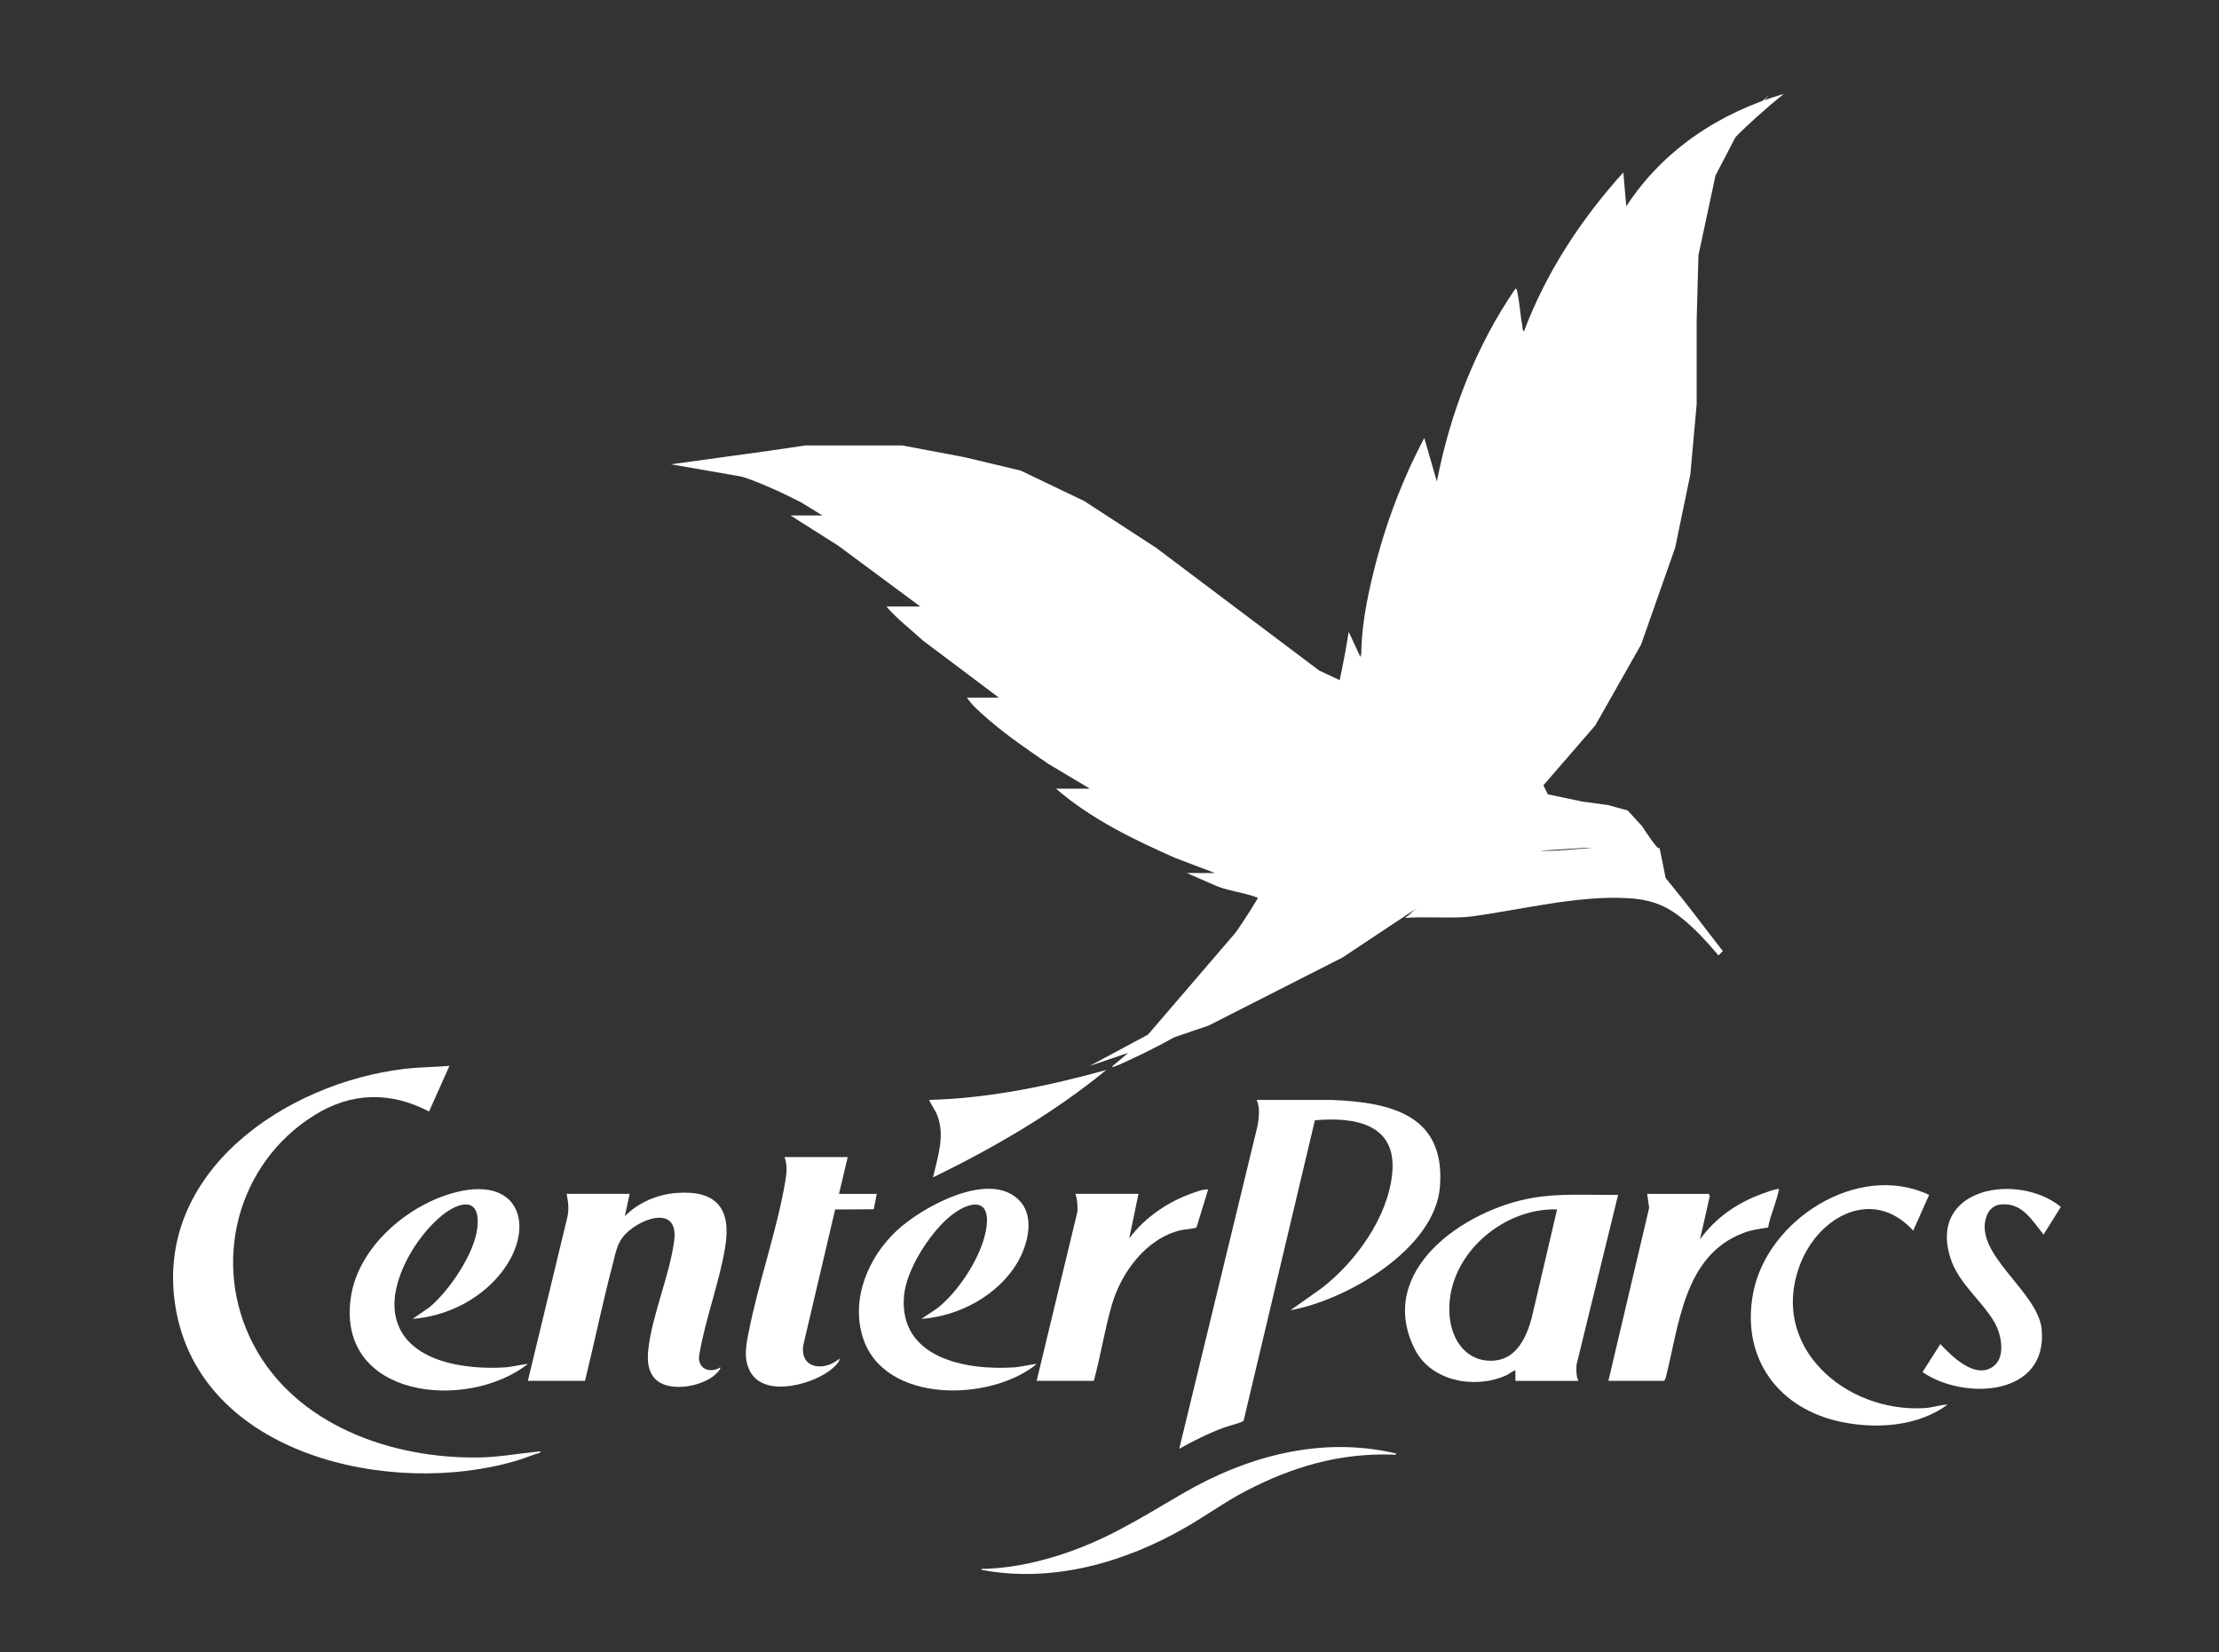
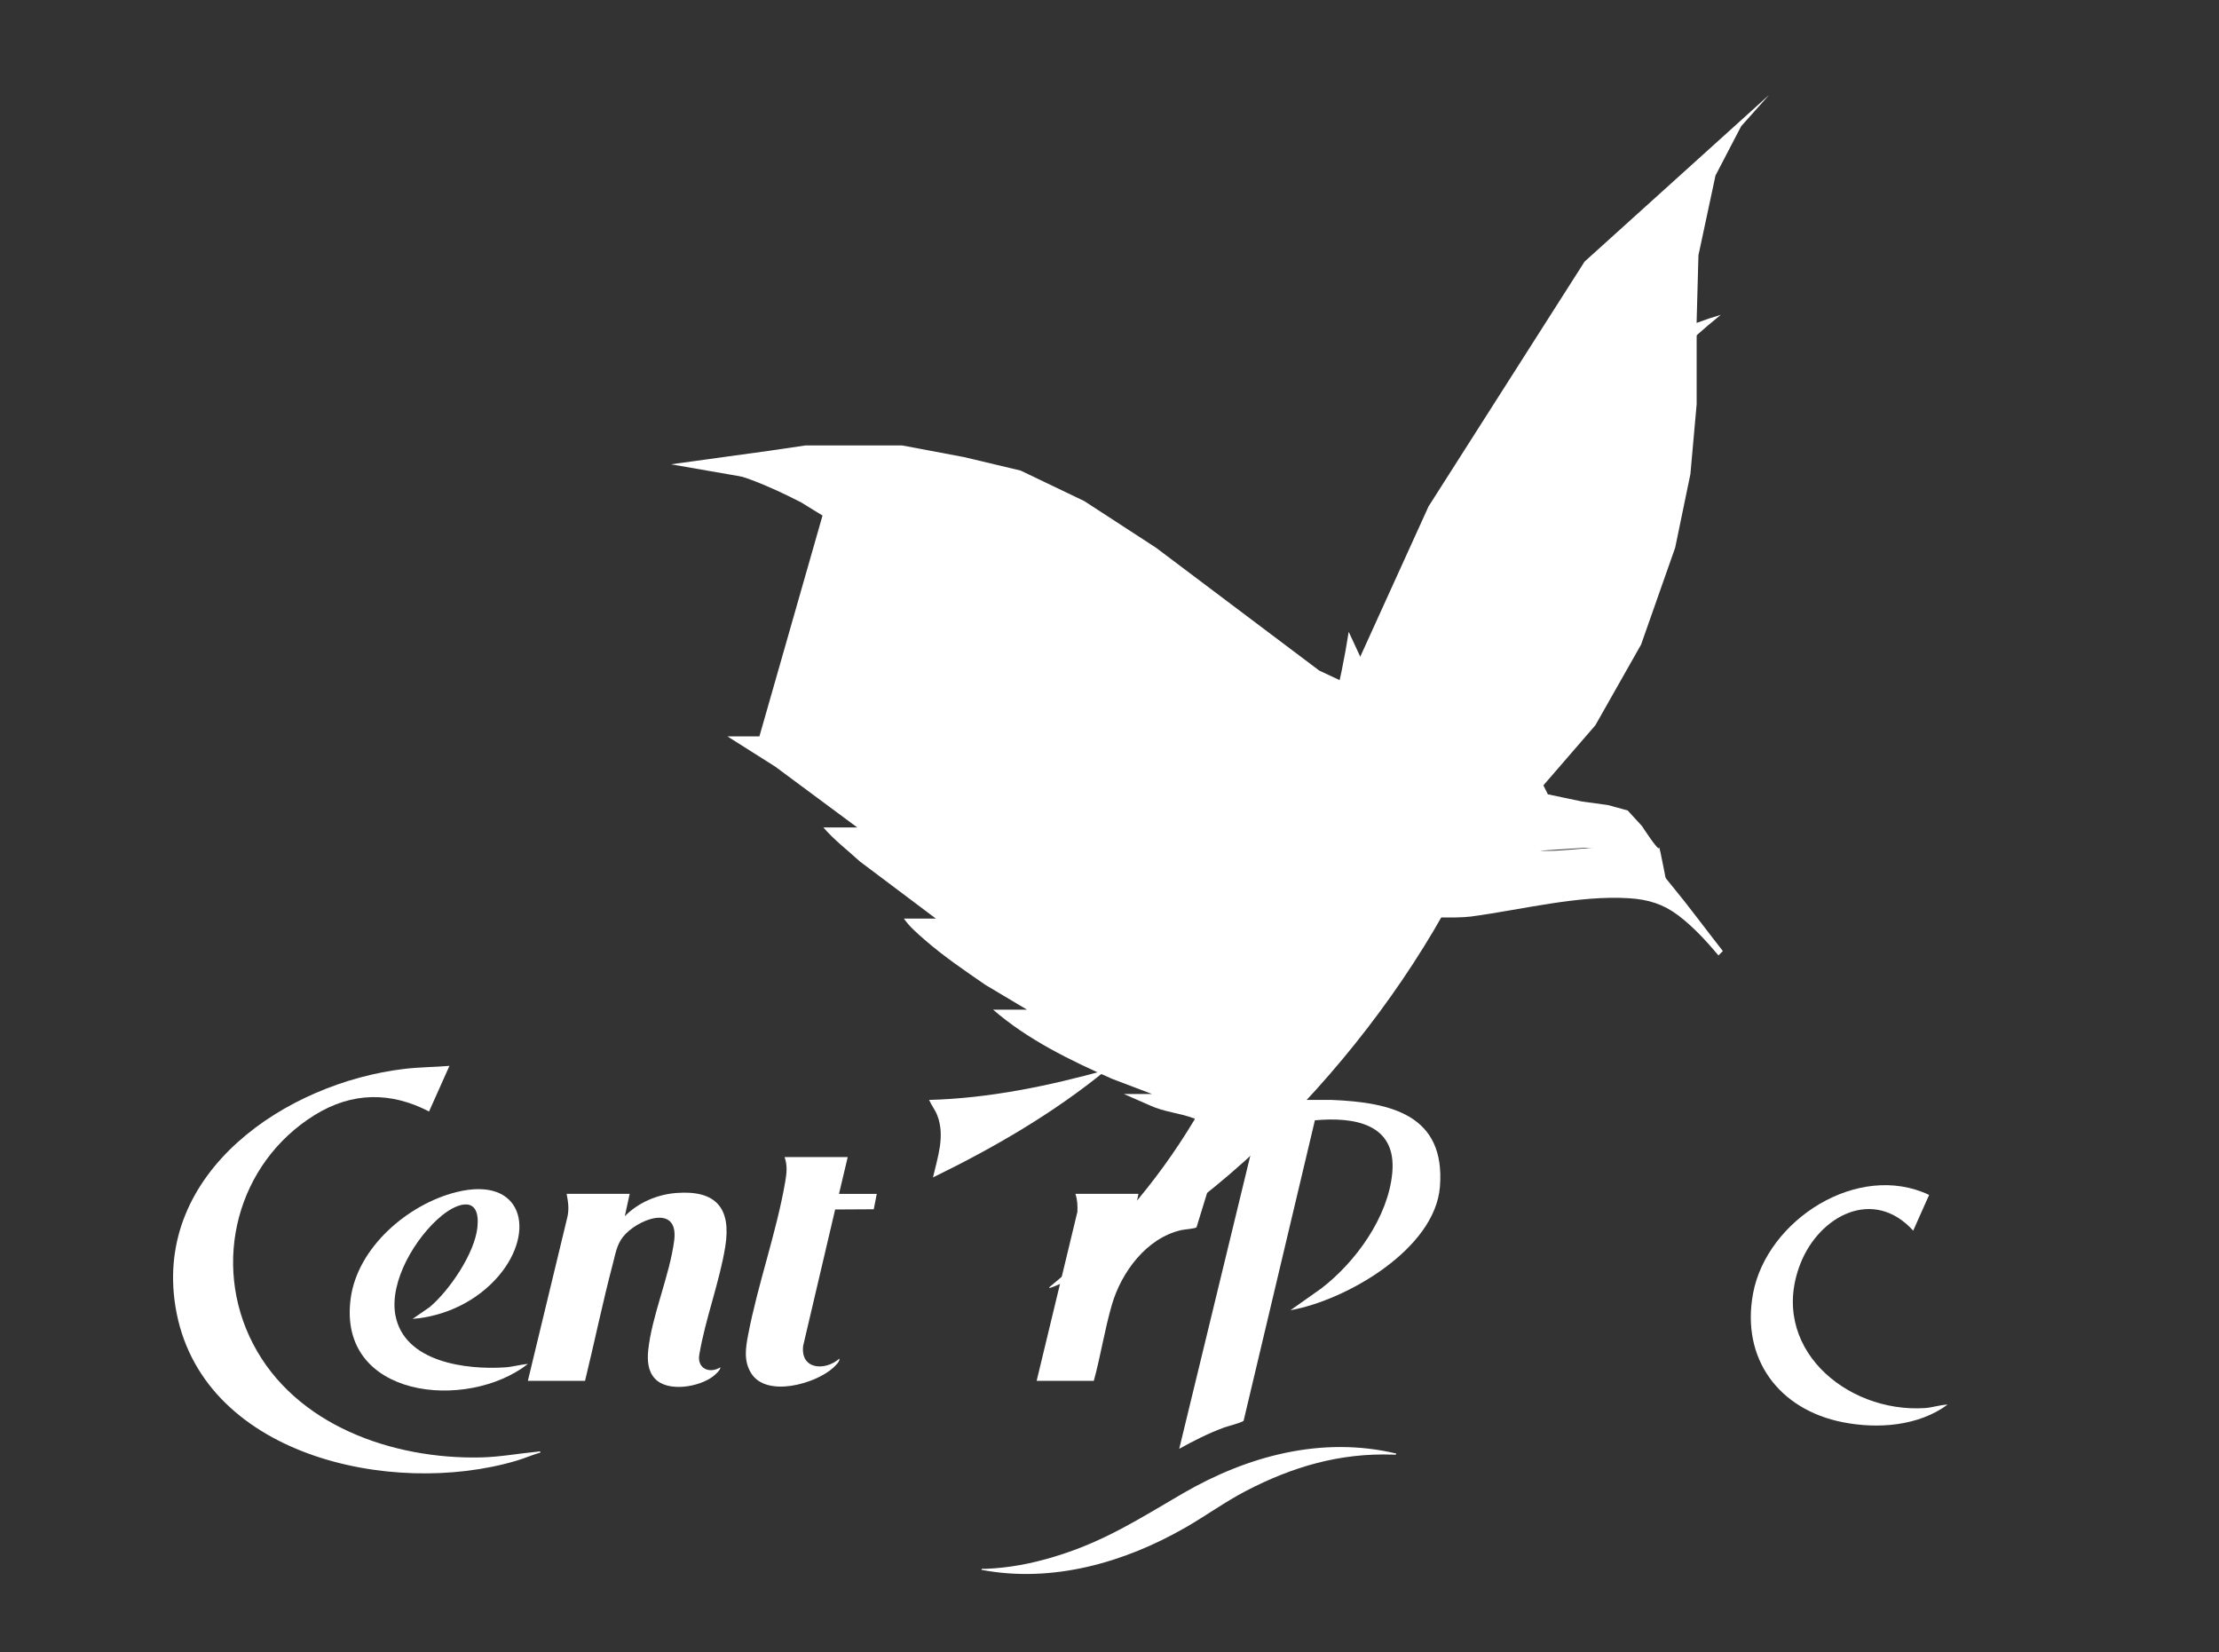
<svg xmlns="http://www.w3.org/2000/svg" id="Layer_1" version="1.1" viewBox="0 0 411.01 306">
  <rect x="0" y="0" width="411.01" height="306" fill="#333333" stroke="none" />
  <defs>
    <style>
      .st0 {
        fill: none;
      }

      .st1 {
        fill: #fff;
      }
    </style>
  </defs>
  <path class="st1" d="M249.66,126.68l-5.31-2.49-30.23-22.75-13.29-8.64-11.79-5.65-10.46-2.49-11.46-2.16h-17.94l-6.81,1-18.1,2.49,19.1,3.32,31.56,19.76,29.96,27.74,30,13.95,2.99,11.46-25.25,29.4-10.8,5.79,22.01-7.46,24.83-12.62,15.61-10.37,11.29-9.98,9.19.6,8.91-.57,6.54.67,4.17,2.64,1.92,2.2,2.86,3.53s-1.86-9.98-1.86-9.06-3.16-3.99-3.16-3.99l-2.66-2.9-3.65-1-4.82-.66-6.31-1.33-.83-1.66,9.63-11.13,8.47-14.95,6.31-17.94,2.82-13.62,1.16-12.96v-15.45l.33-12.12,3.16-14.78,4.76-9.13,5.17-5.79-34.18,30.87-28.9,45.34-14.95,32.89Z" />
  <g>
    <path class="st0" d="M411.01,0v306H3.01V0h408ZM152.35,95.48h-5.92l8.85,5.6,15.2,11.27h-6.28c2.01,2.33,4.48,4.2,6.74,6.28l14.09,10.59h-5.92c.95,1.42,2.46,2.72,3.77,3.86,3.53,3.09,7.46,5.76,11.33,8.42l7.7,4.59h-6.28c6.44,5.57,14.31,9.4,22.08,12.83l7.35,2.79h-5.21l4.93,2.16c2.44,1.13,5.5,1.41,7.92,2.31.19.07.31-.09.24.28-7.1,11.87-16.2,22.34-26.92,31.05-.03.14.17.12.26.09,1.15-.36,2.94-1.28,4.11-1.82,31.94-14.82,62.74-50.44,76.13-82.72,10.52-25.36,10.47-55.07,26.69-77.94,4.8-6.77,10.78-12.5,17.2-17.71-11.9,3.48-22.35,10.36-29.17,20.82l-.54-6.28c-7.78,8.61-14.31,18.52-18.4,29.43-.28-.04-.28-.76-.32-1.02-.38-2.11-.51-4.32-.94-6.41-.04-.21-.08-.43-.34-.46-7.32,10.69-12.07,22.99-14.54,35.71l-2.33-8.07c-4.13,7.81-7.28,16.19-9.39,24.8-1.29,5.23-2.35,10.71-2.28,16.12l-2.33-5.02c-1.5,9.65-3.96,19.1-7,28.36-10.33-4.13-19.87-10.19-28.44-17.23-8.9-7.31-16.34-16.06-25.32-23.32-16.83-13.61-33.74-20.8-55.82-19.03-1.28.1-2.56.43-3.86.36l.18.27c6.69.86,12.93,3.6,18.85,6.63l3.95,2.43ZM263.1,170.86c3.13-.33,6.27-.68,9.4-1.1,9.4-1.27,19.86-3.98,29.28-3.38,3.53.22,6.23,1.05,9.05,3.16s5.27,4.79,7.47,7.43l.81-.81c-3.18-4.05-6.25-8.23-9.52-12.2-1.48-1.79-3.21-4.2-5.22-5.37-5.1-2.99-12.91-.81-18.56-1-1.9-.07-3.81-.56-5.71-.5-2.16,1.9-4.28,3.87-6.5,5.7-3.41,2.81-7.03,5.34-10.5,8.08ZM83.24,197.42c-2.77.24-5.55.23-8.32.56-21.93,2.6-46.42,19.07-42.42,43.99,4.44,27.69,40.05,35.41,63.13,28.59,1.52-.45,2.97-1.08,4.49-1.53.04-.32-.4-.17-.6-.15-3.48.34-6.9.98-10.43,1.06-16.44.36-34.23-5.68-42.19-21s-2.98-33.52,11.42-42.43c6.85-4.24,14.02-4.35,21.16-.64l3.77-8.43ZM204.94,198.14c-10.69,2.97-21.71,5.26-32.85,5.56.43.99,1.13,1.86,1.52,2.87,1.47,3.82.07,7.7-.8,11.48,11.33-5.52,22.37-11.92,32.13-19.92ZM239.05,242.64c10.3-1.85,26.74-11.31,27.65-22.87,1.04-13.29-9.04-15.61-20.01-16.08h-13.92c.64,1.53.41,3.46.09,5.03l-14.45,59.58c2.7-1.49,5.44-2.89,8.34-3.95.65-.24,3.42-.93,3.59-1.26l13.2-55.63c7.28-.65,15.18.6,14.33,9.75-.76,8.2-6.76,16.47-13.1,21.36l-5.73,4.05ZM157.02,214.29h-11.67c.55,1.53.39,2.96.13,4.52-1.59,9.32-5.08,18.96-6.86,28.31-.48,2.49-.88,4.9.54,7.19,2.84,4.57,11.9,1.98,15.18-.99.44-.4,1.28-1.18,1.17-1.71-2.66,2.34-7.27,2.05-6.71-2.4l5.92-25.22,7.15-.04.56-2.85h-7l1.62-6.82ZM357.32,221.3c-13.17-6.23-30.06,4.64-32.6,18.25-2.26,12.11,4.79,21.52,16.61,23.85,6.46,1.27,14,.73,19.42-3.26-1.42.04-2.78.54-4.21.64-14.7.95-29.09-11.44-23.03-26.8,3.49-8.83,13.49-14.17,20.87-6.06l2.95-6.62ZM76.42,244.26c6.09-.47,12.02-3.33,15.97-7.99,6.96-8.22,4.45-18.59-7.93-15.47-8.9,2.24-18.21,10.18-19.5,19.63-2.54,18.6,21.56,20.98,32.82,12.18-1.4.1-2.81.53-4.22.63-7.23.48-18.7-.95-20.32-9.65-1.18-6.33,3.8-14.55,8.57-18.44,3.22-2.63,7.2-3.61,6.62,2.13-.49,4.84-5.19,11.75-8.87,14.82l-3.14,2.16ZM188.73,222.25c-5.57-5.56-17.9,1.29-22.56,5.59-5.31,4.91-8.63,12.62-6.37,19.84,3.88,12.37,23.7,11.97,32.22,4.93-1.4.1-2.81.53-4.22.63-8.92.6-21.31-1.7-20.37-13.19.4-4.85,4.61-11.41,8.25-14.54s8.15-4.11,6.92,2.43c-.92,4.92-5.07,11.27-8.99,14.34l-2.95,1.98c6.92-.48,14.15-4.32,17.73-10.35,1.96-3.3,3.4-8.59.33-11.66ZM210.87,221.11h-11.67c.37,1.11.41,2.16.37,3.33l-7.55,31.31h10.59c1.27-4.62,2.02-9.57,3.36-14.14,1.76-6,6.4-12.29,12.79-13.77.66-.15,2.61-.25,2.88-.54l2.15-7c-.91-.07-2.03.37-2.91.68-4.55,1.6-8.83,4.5-11.71,8.39l1.71-8.25ZM316.5,221.11h-11.4l.37,2.59-7.55,32.04h10.32l.27-.45c2.54-9.89,3.35-22.8,14.49-26.97,1.55-.58,2.89-.72,4.5-.98.41-2.3,1.54-4.64,1.98-6.9.05-.28.06-.27-.23-.23-.84.11-2.18.63-3.01.94-4.55,1.67-8.52,4.44-11.35,8.39l1.82-8.06-.2-.37ZM378.52,228.65l3.2-5.12c-7.87-6.41-24.56-3.7-20.48,9.39,1.51,4.85,5.83,7.89,8.22,12.06,1.22,2.12,2.06,6.22-.11,7.98-3.34,2.7-7.77-1.69-9.95-4.02l-3.31,5.19c7.73,5.29,23.28,4.51,22.07-7.97-.69-7.09-13.12-14.18-10.08-21.21.41-.94,1.26-1.69,2.29-1.84,4.1-.56,5.94,2.83,8.15,5.55ZM116.63,221.11h-11.67c.29,1.52.49,2.81.13,4.35l-7.31,30.29h10.59c1.76-7.21,3.26-14.51,5.15-21.68.46-1.75.71-3.49,1.86-4.96,2.5-3.22,10.31-6.33,9.52.54-.83,6.57-4.18,14.03-4.83,20.48-.18,1.82-.06,3.8,1.23,5.19,2.4,2.59,8.18,1.57,10.76-.38.43-.33,1.48-1.25,1.36-1.69-2.06,1.26-4.37.16-3.87-2.43,1.12-6.6,3.75-13.41,4.8-19.96,1.15-7.14-1.78-10.45-9.01-9.91-3.57.27-7.09,1.77-9.6,4.3l.9-4.13ZM280.69,255.75h11.67c-.43-.93-.38-1.96-.36-2.96l7.71-31.5c-5.37.09-10.7-.34-16.01.59-12.49,2.21-28.99,13.43-21.65,28,2.99,5.95,11.11,7.42,16.84,4.88.66-.29,1.13-.78,1.8-.98v1.97ZM258.61,269.21c-13.81-3.28-27.58.44-39.54,7.39-8.08,4.69-14.51,8.9-23.68,11.68-4.33,1.31-8.43,2.11-12.97,2.29-.22,0-.67-.14-.63.18,13.12,2.48,26.49-1.35,37.81-7.86,3.78-2.18,7.3-4.75,11.18-6.76,8.64-4.49,17.37-7.05,27.19-6.72.2,0,.68.11.63-.19Z" />
-     <path class="st1" d="M152.35,95.48l-3.95-2.43c-5.93-3.04-12.17-5.78-18.85-6.63l-.18-.27c1.3.07,2.58-.26,3.86-.36,22.08-1.78,38.99,5.41,55.82,19.03,8.98,7.26,16.42,16.01,25.32,23.32,8.57,7.05,18.11,13.11,28.44,17.23,3.05-9.25,5.5-18.71,7-28.36l2.33,5.02c-.08-5.41.99-10.89,2.28-16.12,2.11-8.6,5.26-16.98,9.39-24.8l2.33,8.07c2.47-12.72,7.22-25.03,14.54-35.71.26.03.3.25.34.46.44,2.09.56,4.3.94,6.41.05.26.04.97.32,1.02,4.09-10.91,10.62-20.82,18.4-29.43l.54,6.28c6.82-10.46,17.26-17.33,29.17-20.82-6.42,5.21-12.4,10.94-17.2,17.71-16.23,22.87-16.17,52.58-26.69,77.94-13.39,32.27-44.19,67.9-76.13,82.72-1.16.54-2.96,1.45-4.11,1.82-.09.03-.29.05-.26-.09,10.72-8.72,19.82-19.19,26.92-31.05.06-.37-.05-.21-.24-.28-2.42-.91-5.49-1.18-7.92-2.31l-4.93-2.16h5.21l-7.35-2.79c-7.77-3.43-15.65-7.25-22.08-12.83h6.28l-7.7-4.59c-3.86-2.66-7.79-5.32-11.33-8.42-1.31-1.14-2.81-2.44-3.77-3.86h5.92l-14.09-10.59c-2.26-2.08-4.73-3.94-6.74-6.28h6.28l-15.2-11.27-8.85-5.6h5.92Z" />
+     <path class="st1" d="M152.35,95.48l-3.95-2.43c-5.93-3.04-12.17-5.78-18.85-6.63l-.18-.27c1.3.07,2.58-.26,3.86-.36,22.08-1.78,38.99,5.41,55.82,19.03,8.98,7.26,16.42,16.01,25.32,23.32,8.57,7.05,18.11,13.11,28.44,17.23,3.05-9.25,5.5-18.71,7-28.36l2.33,5.02l2.33,8.07c2.47-12.72,7.22-25.03,14.54-35.71.26.03.3.25.34.46.44,2.09.56,4.3.94,6.41.05.26.04.97.32,1.02,4.09-10.91,10.62-20.82,18.4-29.43l.54,6.28c6.82-10.46,17.26-17.33,29.17-20.82-6.42,5.21-12.4,10.94-17.2,17.71-16.23,22.87-16.17,52.58-26.69,77.94-13.39,32.27-44.19,67.9-76.13,82.72-1.16.54-2.96,1.45-4.11,1.82-.09.03-.29.05-.26-.09,10.72-8.72,19.82-19.19,26.92-31.05.06-.37-.05-.21-.24-.28-2.42-.91-5.49-1.18-7.92-2.31l-4.93-2.16h5.21l-7.35-2.79c-7.77-3.43-15.65-7.25-22.08-12.83h6.28l-7.7-4.59c-3.86-2.66-7.79-5.32-11.33-8.42-1.31-1.14-2.81-2.44-3.77-3.86h5.92l-14.09-10.59c-2.26-2.08-4.73-3.94-6.74-6.28h6.28l-15.2-11.27-8.85-5.6h5.92Z" />
    <path class="st1" d="M239.05,242.64l5.73-4.05c6.34-4.89,12.34-13.17,13.1-21.36.85-9.15-7.05-10.4-14.33-9.75l-13.2,55.63c-.17.33-2.94,1.02-3.59,1.26-2.9,1.06-5.65,2.46-8.34,3.95l14.45-59.58c.32-1.58.55-3.51-.09-5.03h13.92c10.97.46,21.05,2.78,20.01,16.07-.91,11.57-17.35,21.02-27.65,22.87Z" />
    <path class="st1" d="M83.24,197.42l-3.77,8.43c-7.14-3.71-14.32-3.59-21.16.64-14.4,8.91-19.23,27.41-11.42,42.43s25.75,21.36,42.19,21c3.53-.08,6.95-.73,10.43-1.06.2-.02.64-.17.6.15-1.52.44-2.97,1.08-4.49,1.53-23.08,6.82-58.69-.89-63.13-28.59-4-24.92,20.49-41.39,42.42-43.99,2.78-.33,5.55-.32,8.32-.56Z" />
    <path class="st1" d="M116.63,221.11l-.9,4.13c2.51-2.54,6.04-4.04,9.6-4.3,7.23-.54,10.16,2.76,9.01,9.91-1.05,6.55-3.68,13.36-4.8,19.96-.5,2.59,1.81,3.69,3.87,2.43.12.44-.93,1.36-1.36,1.69-2.58,1.95-8.36,2.97-10.76.38-1.29-1.39-1.41-3.37-1.23-5.19.65-6.44,4-13.9,4.83-20.48.8-6.87-7.01-3.76-9.52-.54-1.15,1.47-1.39,3.21-1.86,4.96-1.89,7.17-3.39,14.48-5.15,21.68h-10.59l7.31-30.29c.36-1.54.16-2.83-.13-4.35h11.67Z" />
-     <path class="st1" d="M280.69,255.75v-1.97c-.66.2-1.14.69-1.8.98-5.73,2.54-13.84,1.08-16.84-4.88-7.33-14.57,9.16-25.79,21.65-28,5.31-.94,10.64-.51,16.01-.59l-7.71,31.5c-.03,1-.08,2.03.36,2.96h-11.67ZM288.41,223.98c-10.38-.3-20.76,8.92-19.92,19.65.36,4.65,3.24,8.79,8.34,8.35,4.15-.36,5.97-4.46,6.9-8l4.68-20Z" />
-     <path class="st1" d="M188.73,222.25c3.07,3.07,1.63,8.36-.33,11.66-3.59,6.03-10.81,9.87-17.73,10.35l2.95-1.98c3.93-3.07,8.07-9.42,8.99-14.34,1.23-6.55-3.33-5.53-6.92-2.43s-7.85,9.69-8.25,14.54c-.95,11.49,11.45,13.78,20.37,13.19,1.41-.09,2.82-.53,4.22-.63-8.52,7.03-28.34,7.43-32.22-4.93-2.26-7.21,1.06-14.93,6.37-19.84,4.65-4.3,16.99-11.15,22.56-5.59Z" />
    <path class="st1" d="M76.42,244.26l3.14-2.16c3.68-3.08,8.38-9.99,8.87-14.82.58-5.74-3.4-4.76-6.62-2.13-4.77,3.9-9.75,12.11-8.57,18.44,1.63,8.7,13.1,10.13,20.32,9.65,1.41-.09,2.82-.53,4.22-.63-11.26,8.8-35.36,6.42-32.82-12.18,1.29-9.44,10.6-17.38,19.5-19.63,12.38-3.12,14.89,7.25,7.93,15.47-3.95,4.66-9.88,7.52-15.97,7.99Z" />
    <path class="st1" d="M157.02,214.29l-1.62,6.82h7l-.56,2.85-7.15.04-5.92,25.22c-.56,4.45,4.05,4.74,6.71,2.4.12.52-.73,1.31-1.17,1.71-3.28,2.97-12.34,5.56-15.18.99-1.42-2.29-1.02-4.7-.54-7.19,1.79-9.35,5.27-19,6.86-28.31.27-1.56.42-3-.13-4.52h11.67Z" />
    <path class="st1" d="M357.32,221.3l-2.95,6.62c-7.37-8.11-17.38-2.77-20.87,6.06-6.06,15.35,8.33,27.74,23.03,26.8,1.43-.09,2.79-.6,4.21-.64-5.42,4-12.96,4.54-19.42,3.26-11.82-2.33-18.87-11.74-16.61-23.85,2.54-13.62,19.44-24.48,32.6-18.25Z" />
    <path class="st1" d="M210.87,221.11l-1.71,8.25c2.89-3.89,7.16-6.78,11.71-8.39.88-.31,2.01-.75,2.91-.68l-2.15,7c-.27.28-2.22.38-2.88.54-6.4,1.48-11.03,7.77-12.79,13.77-1.34,4.57-2.09,9.52-3.36,14.14h-10.59l7.55-31.31c.05-1.16,0-2.22-.37-3.33h11.67Z" />
-     <path class="st1" d="M316.5,221.11l.2.37-1.82,8.06c2.83-3.95,6.81-6.72,11.35-8.39.84-.31,2.17-.83,3.01-.94.29-.04.29-.04.23.23-.44,2.26-1.57,4.6-1.98,6.9-1.61.26-2.95.4-4.5.98-11.14,4.17-11.95,17.07-14.49,26.97l-.27.45h-10.32l7.55-32.04-.37-2.59h11.4Z" />
    <path class="st1" d="M260.25,170.03c3.46-2.73,7.07-7.49,10.48-10.3,2.22-1.83,3.48-2.75,5.65-4.65,1.9-.07,7.54,2.42,9.43,2.49,5.65.2,13.46-1.98,18.56,1,2,1.17,3.73,3.58,5.22,5.37,3.28,3.97,6.34,8.15,9.52,12.2l-.81.81c-2.21-2.63-4.72-5.36-7.47-7.43s-5.51-2.93-9.05-3.16c-9.43-.6-19.88,2.12-29.28,3.38-3.12.42-9.12-.05-12.25.28Z" />
-     <path class="st1" d="M378.52,228.65c-2.21-2.72-4.05-6.11-8.15-5.55-1.03.14-1.89.89-2.29,1.84-3.03,7.04,9.39,14.13,10.08,21.21,1.21,12.48-14.34,13.26-22.07,7.97l3.31-5.19c2.18,2.33,6.61,6.73,9.95,4.02,2.17-1.75,1.32-5.86.11-7.98-2.39-4.17-6.71-7.21-8.22-12.06-4.08-13.08,12.61-15.8,20.48-9.39l-3.2,5.12Z" />
    <path class="st1" d="M258.61,269.21c.05.3-.43.19-.63.19-9.82-.33-18.55,2.23-27.19,6.72-3.88,2.02-7.4,4.59-11.18,6.76-11.32,6.52-24.7,10.35-37.81,7.86-.04-.31.41-.17.63-.18,4.54-.18,8.64-.97,12.97-2.29,9.17-2.78,15.6-6.98,23.68-11.68,11.96-6.95,25.74-10.67,39.54-7.39Z" />
    <path class="st1" d="M204.94,198.14c-9.76,8-20.8,14.4-32.13,19.92.87-3.78,2.27-7.66.8-11.48-.39-1.02-1.09-1.88-1.52-2.87,11.14-.3,22.16-2.59,32.85-5.56Z" />
    <path class="st0" d="M288.41,223.98l-4.68,20c-.93,3.54-2.75,7.63-6.9,8-5.1.45-7.98-3.69-8.34-8.35-.84-10.73,9.54-19.95,19.92-19.65Z" />
  </g>
</svg>